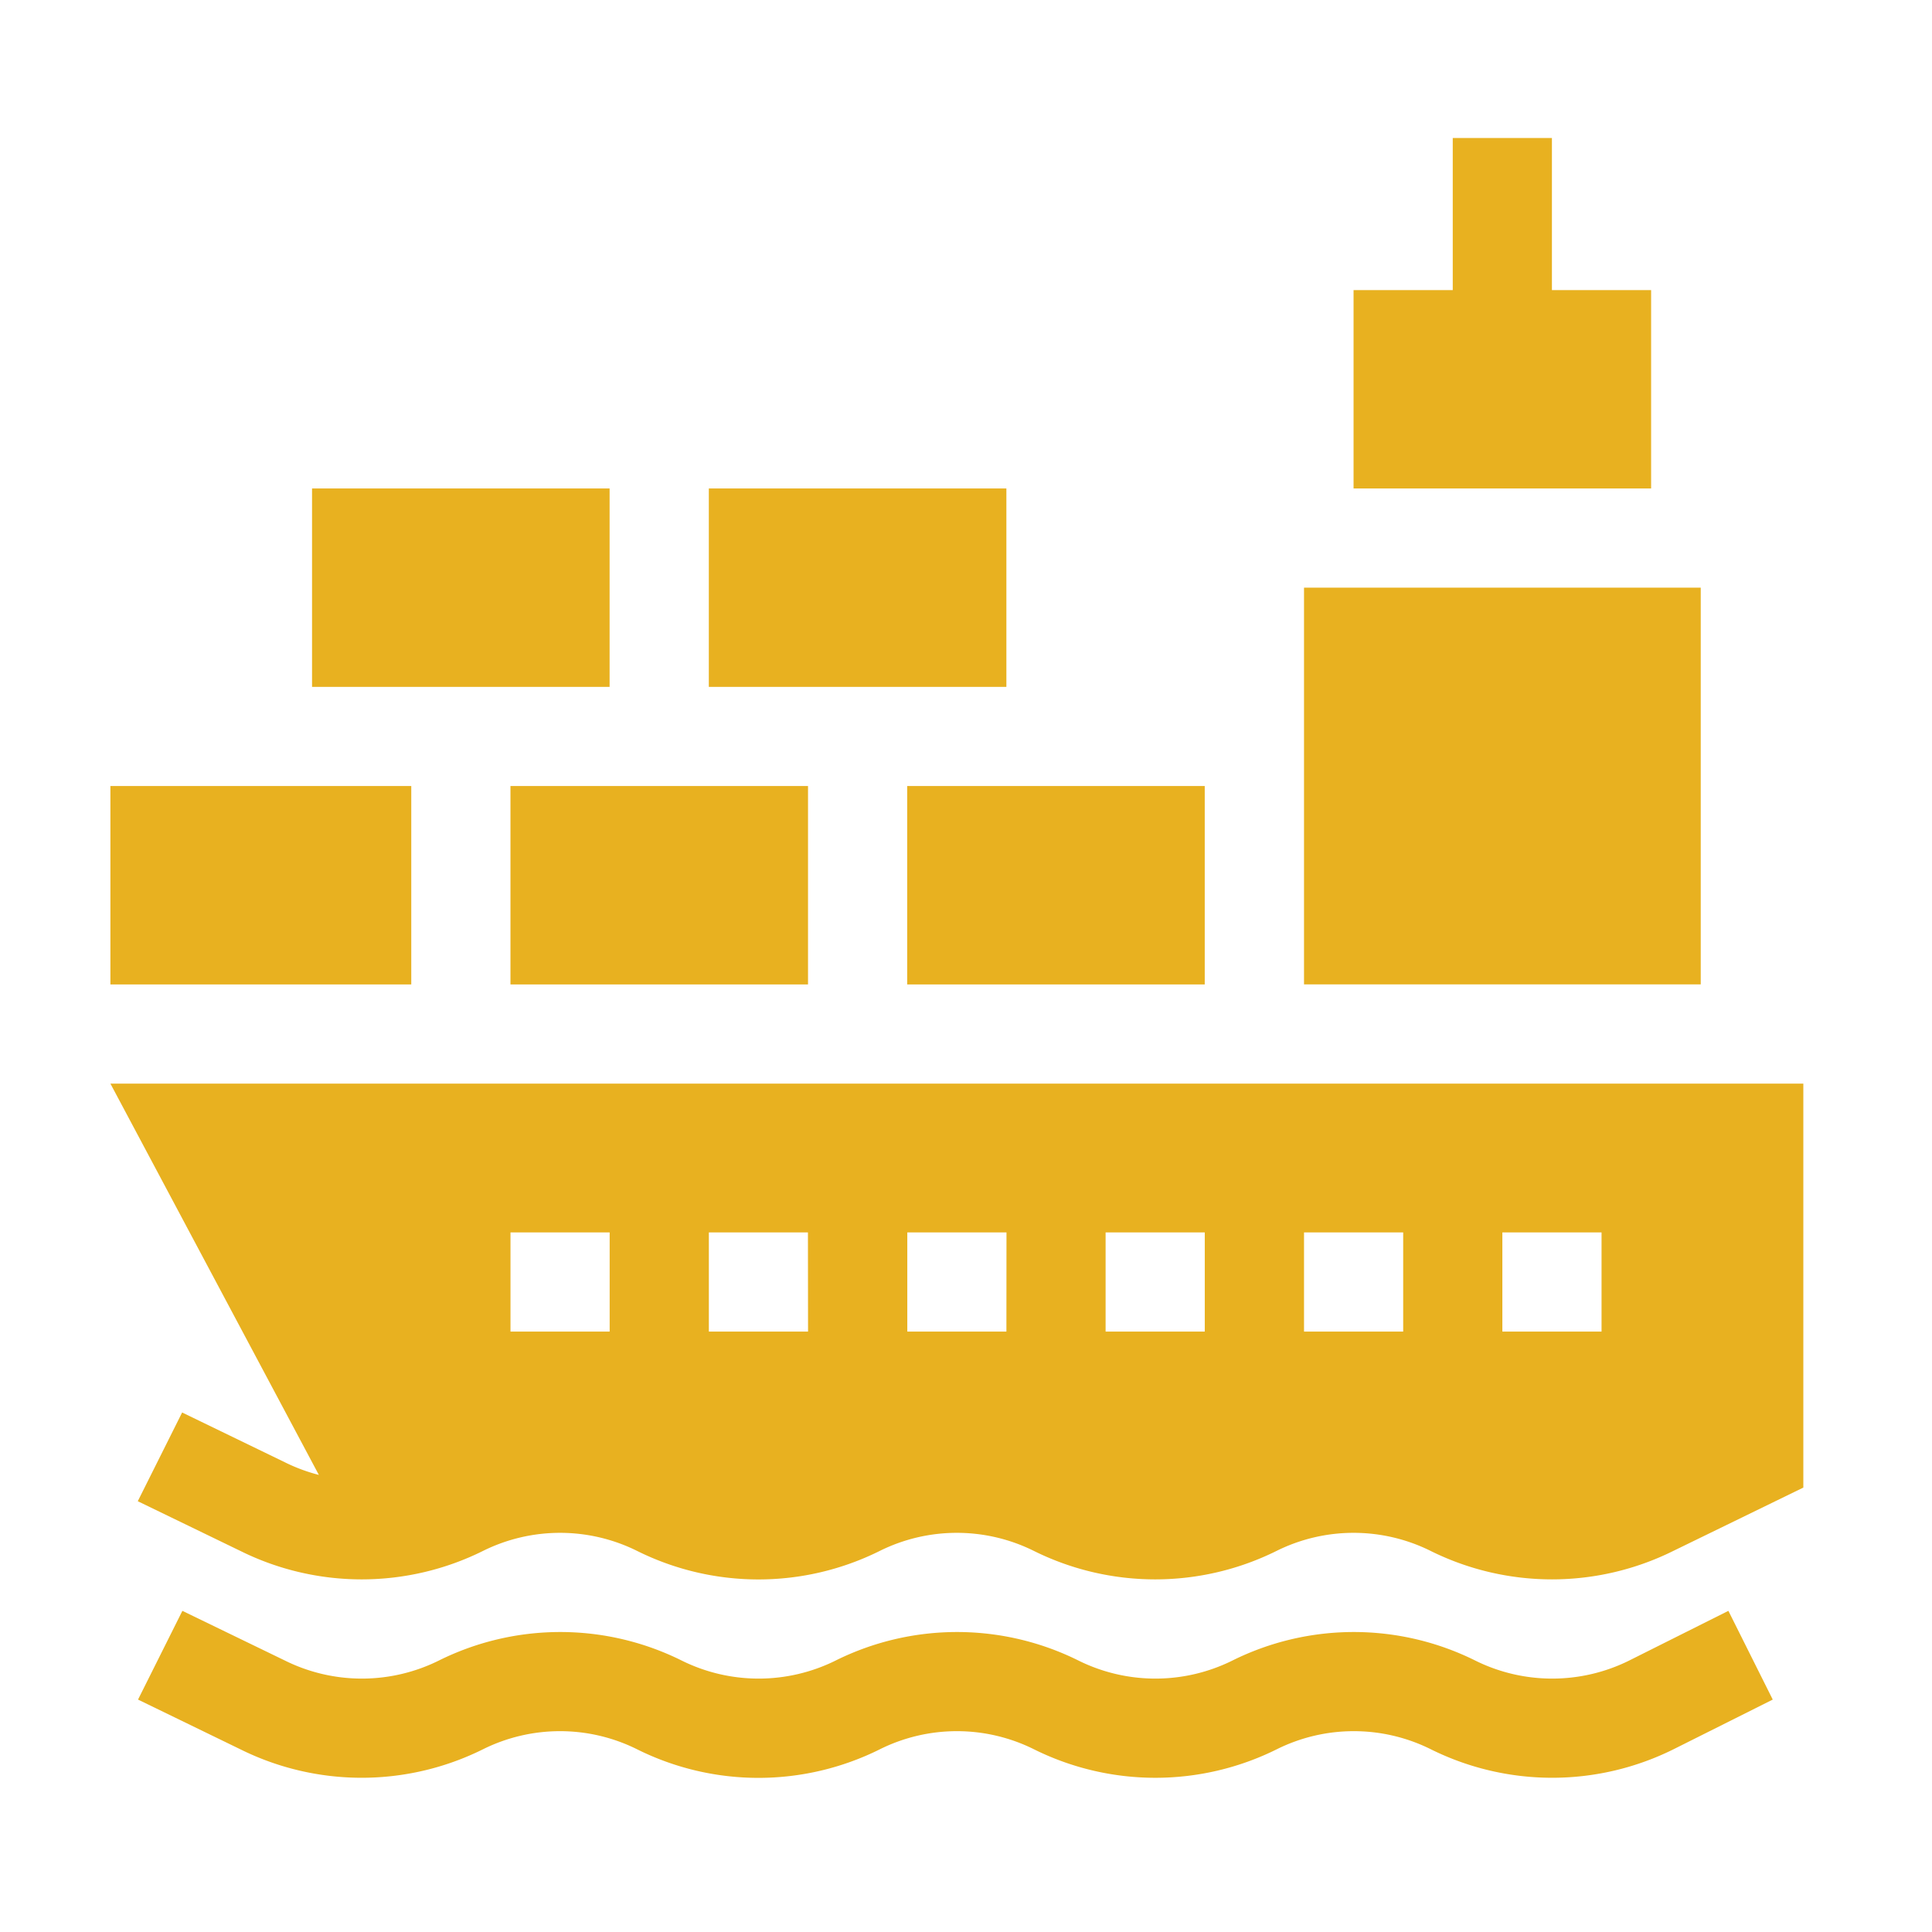
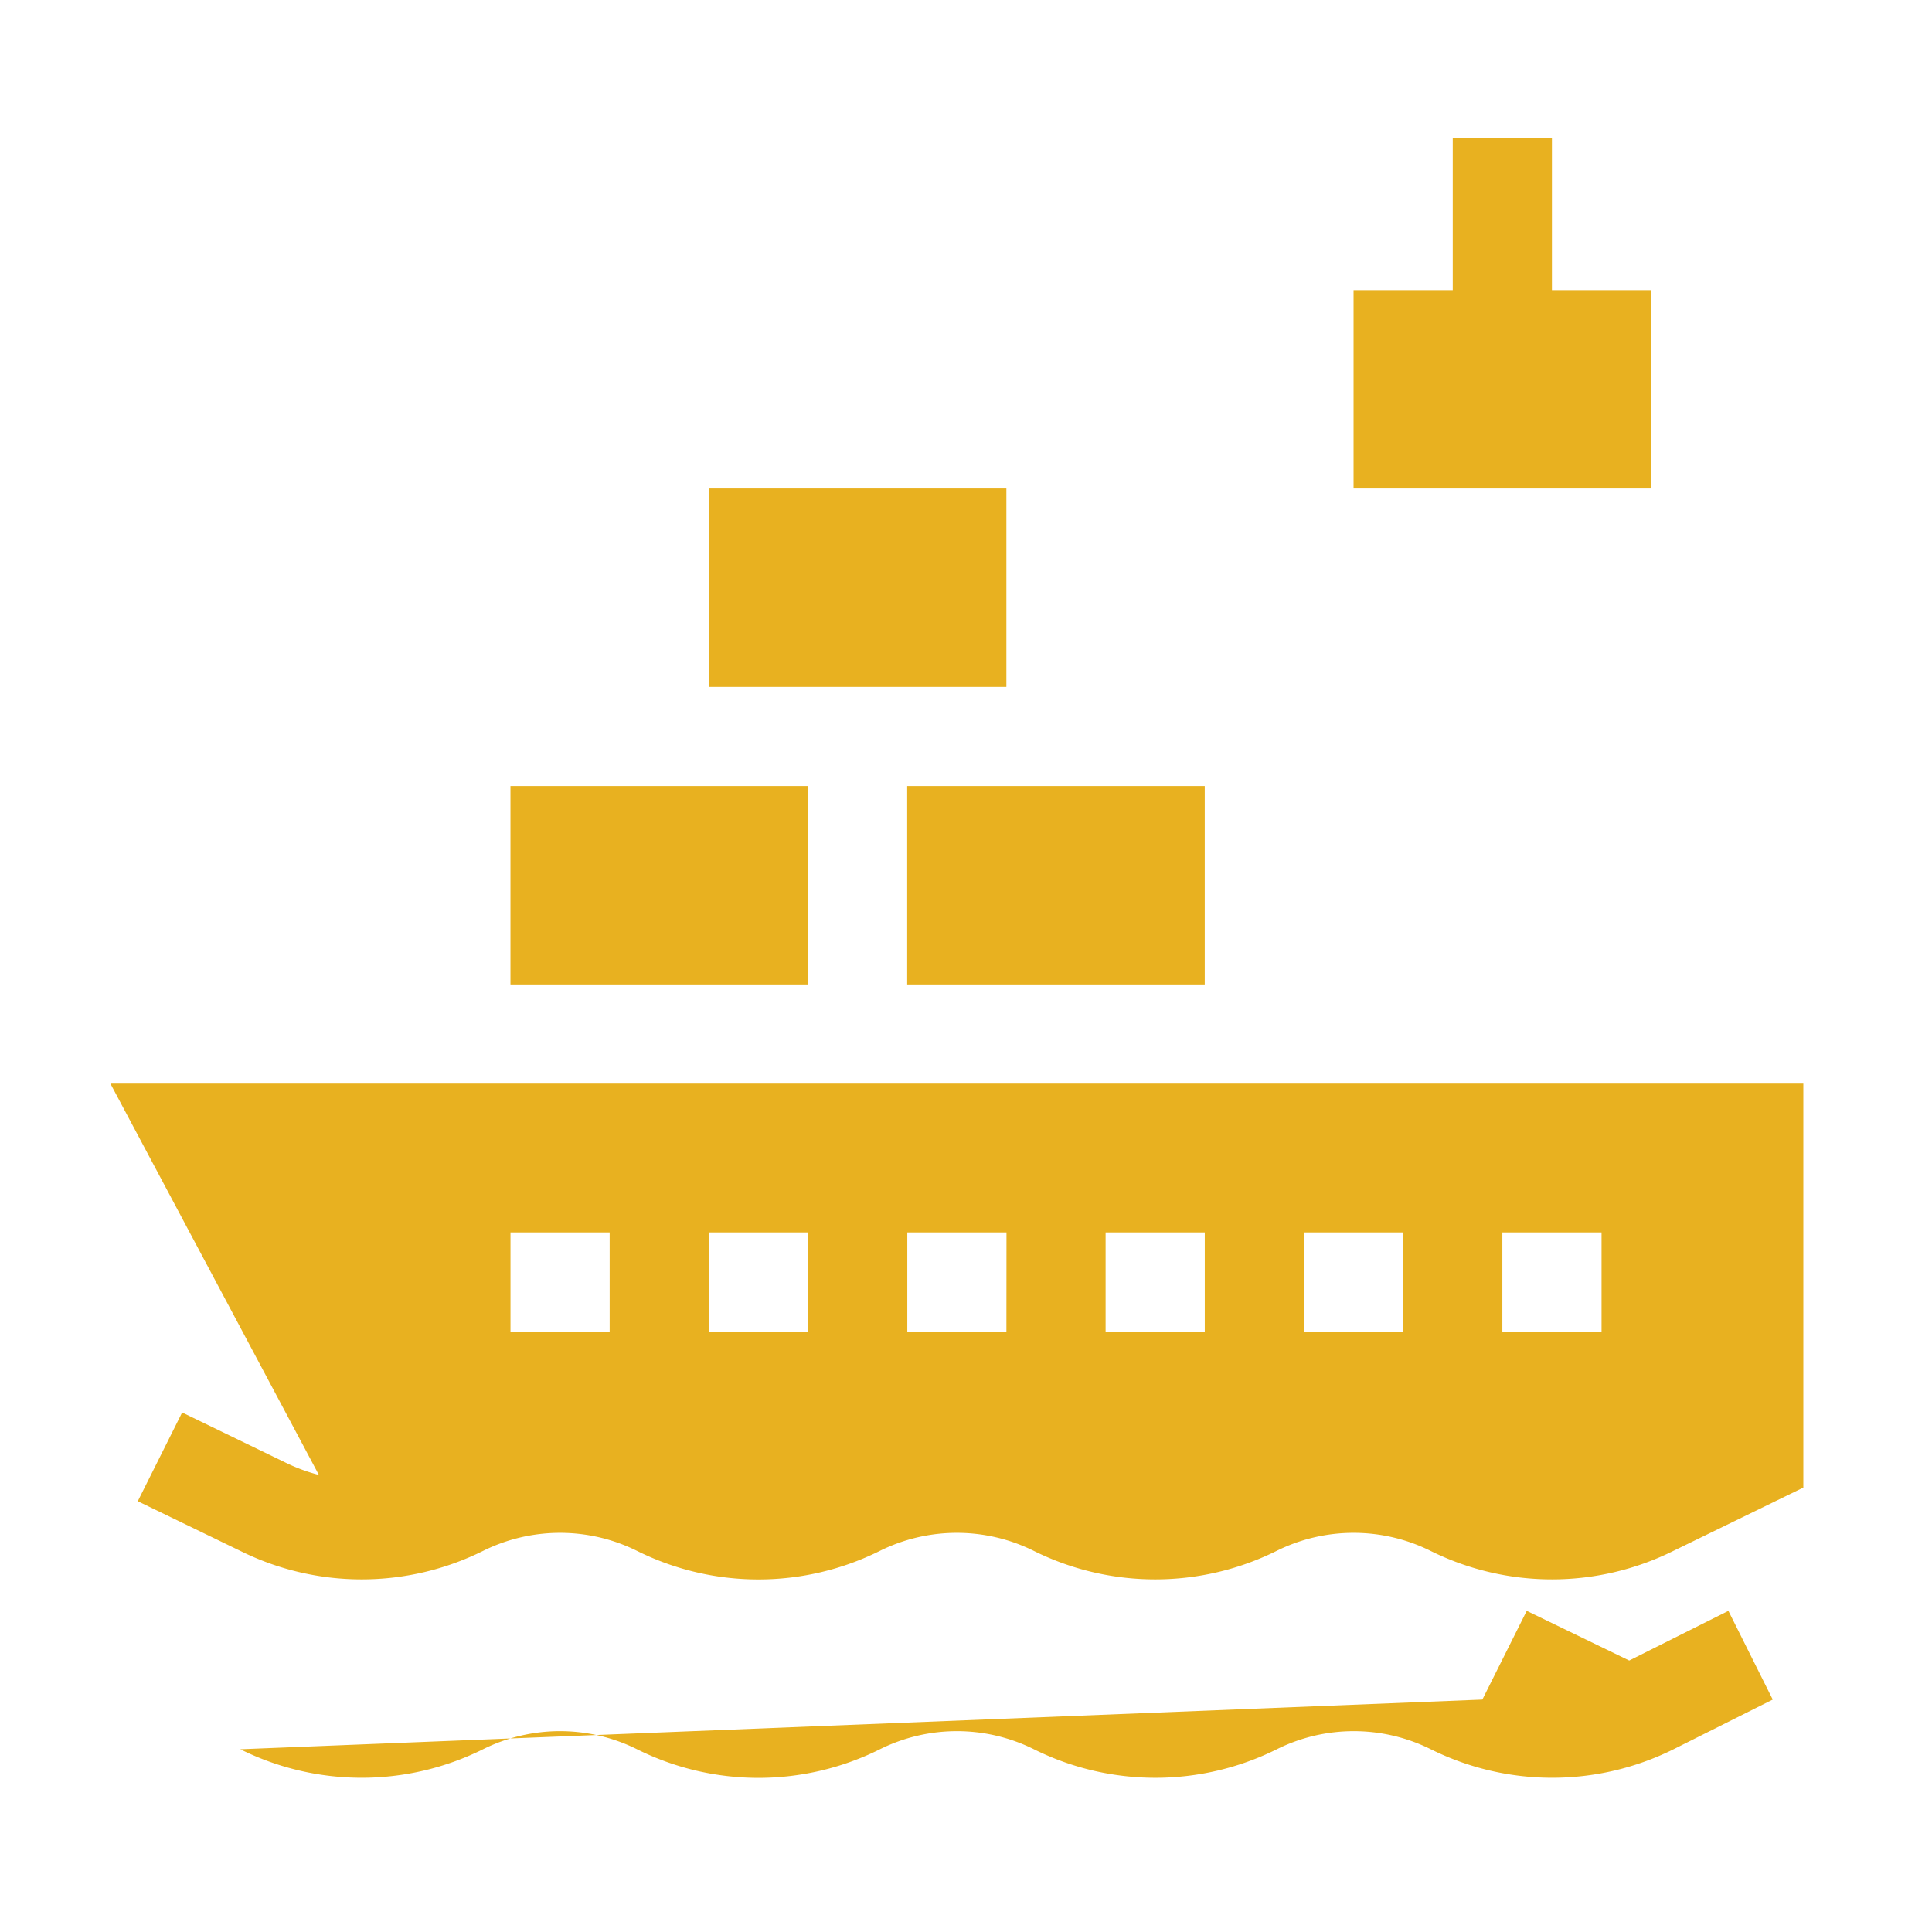
<svg xmlns="http://www.w3.org/2000/svg" width="70" height="70" viewBox="0 0 70 70">
  <defs>
    <clipPath id="b">
      <rect width="70" height="70" />
    </clipPath>
  </defs>
  <g id="a" clip-path="url(#b)">
    <g transform="translate(-810.127 -450.465)">
      <path d="M850.955,455.465v5.511h-3.594v7.187h10.781v-7.187h-3.594v-5.511Z" transform="translate(11.808 0)" fill="#e8b120" />
-       <path d="M818.573,499.853a9.878,9.878,0,0,0,8.795,0,6.264,6.264,0,0,1,5.58,0,9.858,9.858,0,0,0,8.8,0,6.264,6.264,0,0,1,5.58,0,9.881,9.881,0,0,0,8.8,0,6.264,6.264,0,0,1,5.58,0,9.878,9.878,0,0,0,8.795,0l3.594-1.8-1.607-3.215-3.593,1.8a6.275,6.275,0,0,1-5.581,0,9.878,9.878,0,0,0-8.795,0,6.275,6.275,0,0,1-5.581,0,9.878,9.878,0,0,0-8.795,0,6.275,6.275,0,0,1-5.581,0,9.878,9.878,0,0,0-8.795,0,6.273,6.273,0,0,1-5.58,0l-3.714-1.8-1.607,3.215Z" transform="translate(0.26 13.991)" fill="#e8b120" />
+       <path d="M818.573,499.853a9.878,9.878,0,0,0,8.795,0,6.264,6.264,0,0,1,5.58,0,9.858,9.858,0,0,0,8.8,0,6.264,6.264,0,0,1,5.58,0,9.881,9.881,0,0,0,8.8,0,6.264,6.264,0,0,1,5.58,0,9.878,9.878,0,0,0,8.795,0l3.594-1.8-1.607-3.215-3.593,1.8l-3.714-1.8-1.607,3.215Z" transform="translate(0.26 13.991)" fill="#e8b120" />
      <path d="M861.958,497.674a9.89,9.89,0,0,0,8.8,0l4.707-2.293V480.744H814.127l7.553,14.178a6.257,6.257,0,0,1-1.24-.462l-3.714-1.8-1.607,3.215,3.715,1.8a9.887,9.887,0,0,0,8.795,0,6.273,6.273,0,0,1,5.58,0,9.867,9.867,0,0,0,8.795,0,6.275,6.275,0,0,1,5.581,0,9.887,9.887,0,0,0,8.795,0,6.272,6.272,0,0,1,5.58,0m-29.744-7.946h-3.593v-3.593h3.593Zm7.188,0h-3.594v-3.593H839.4Zm7.187,0H843v-3.593h3.594Zm7.187,0h-3.593v-3.593h3.593Zm7.189,0h-3.593v-3.593h3.593Zm7.187,0h-3.594v-3.593h3.594Z" transform="translate(0 8.982)" fill="#e8b120" />
-       <rect width="14.374" height="14.374" transform="translate(857.374 471.757)" fill="#e8b120" />
      <rect width="10.781" height="7.189" transform="translate(842.996 478.944)" fill="#e8b120" />
      <rect width="10.781" height="7.189" transform="translate(828.622 478.944)" fill="#e8b120" />
      <rect width="10.781" height="7.189" transform="translate(835.809 468.163)" fill="#e8b120" />
-       <rect width="10.781" height="7.189" transform="translate(821.433 468.163)" fill="#e8b120" />
-       <rect width="10.901" height="7.189" transform="translate(814.127 478.944)" fill="#e8b120" />
    </g>
  </g>
</svg>